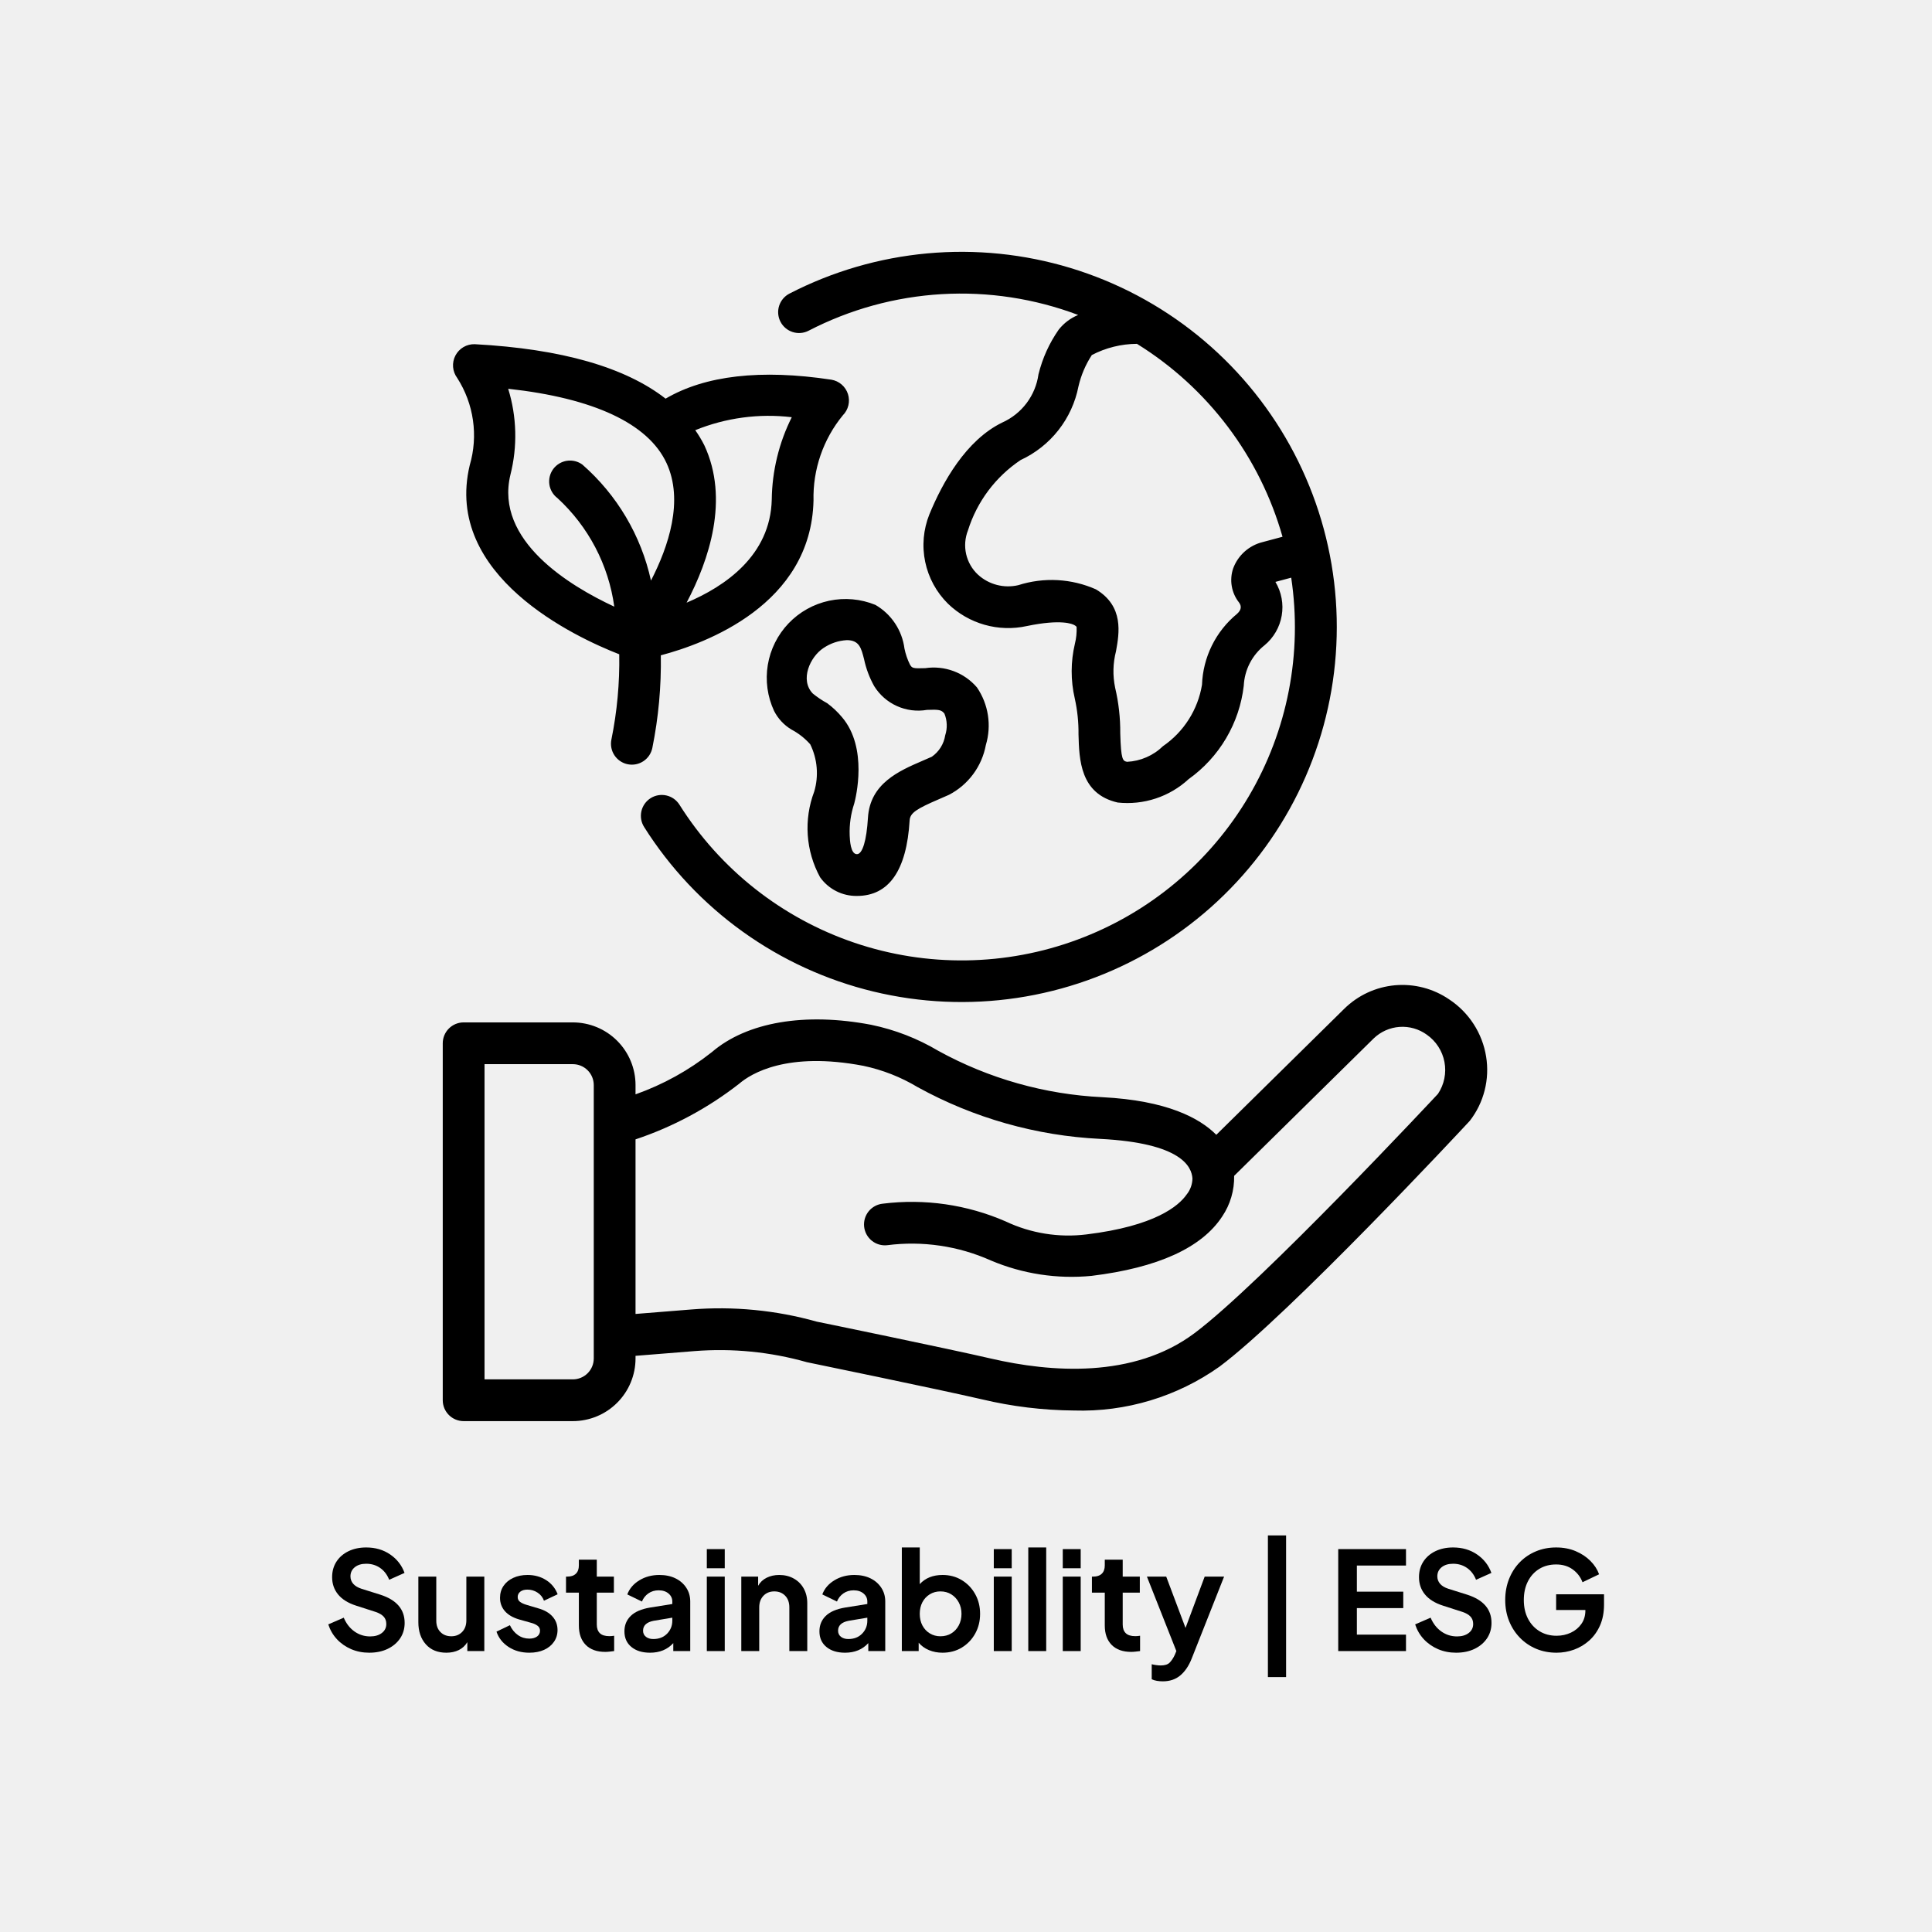
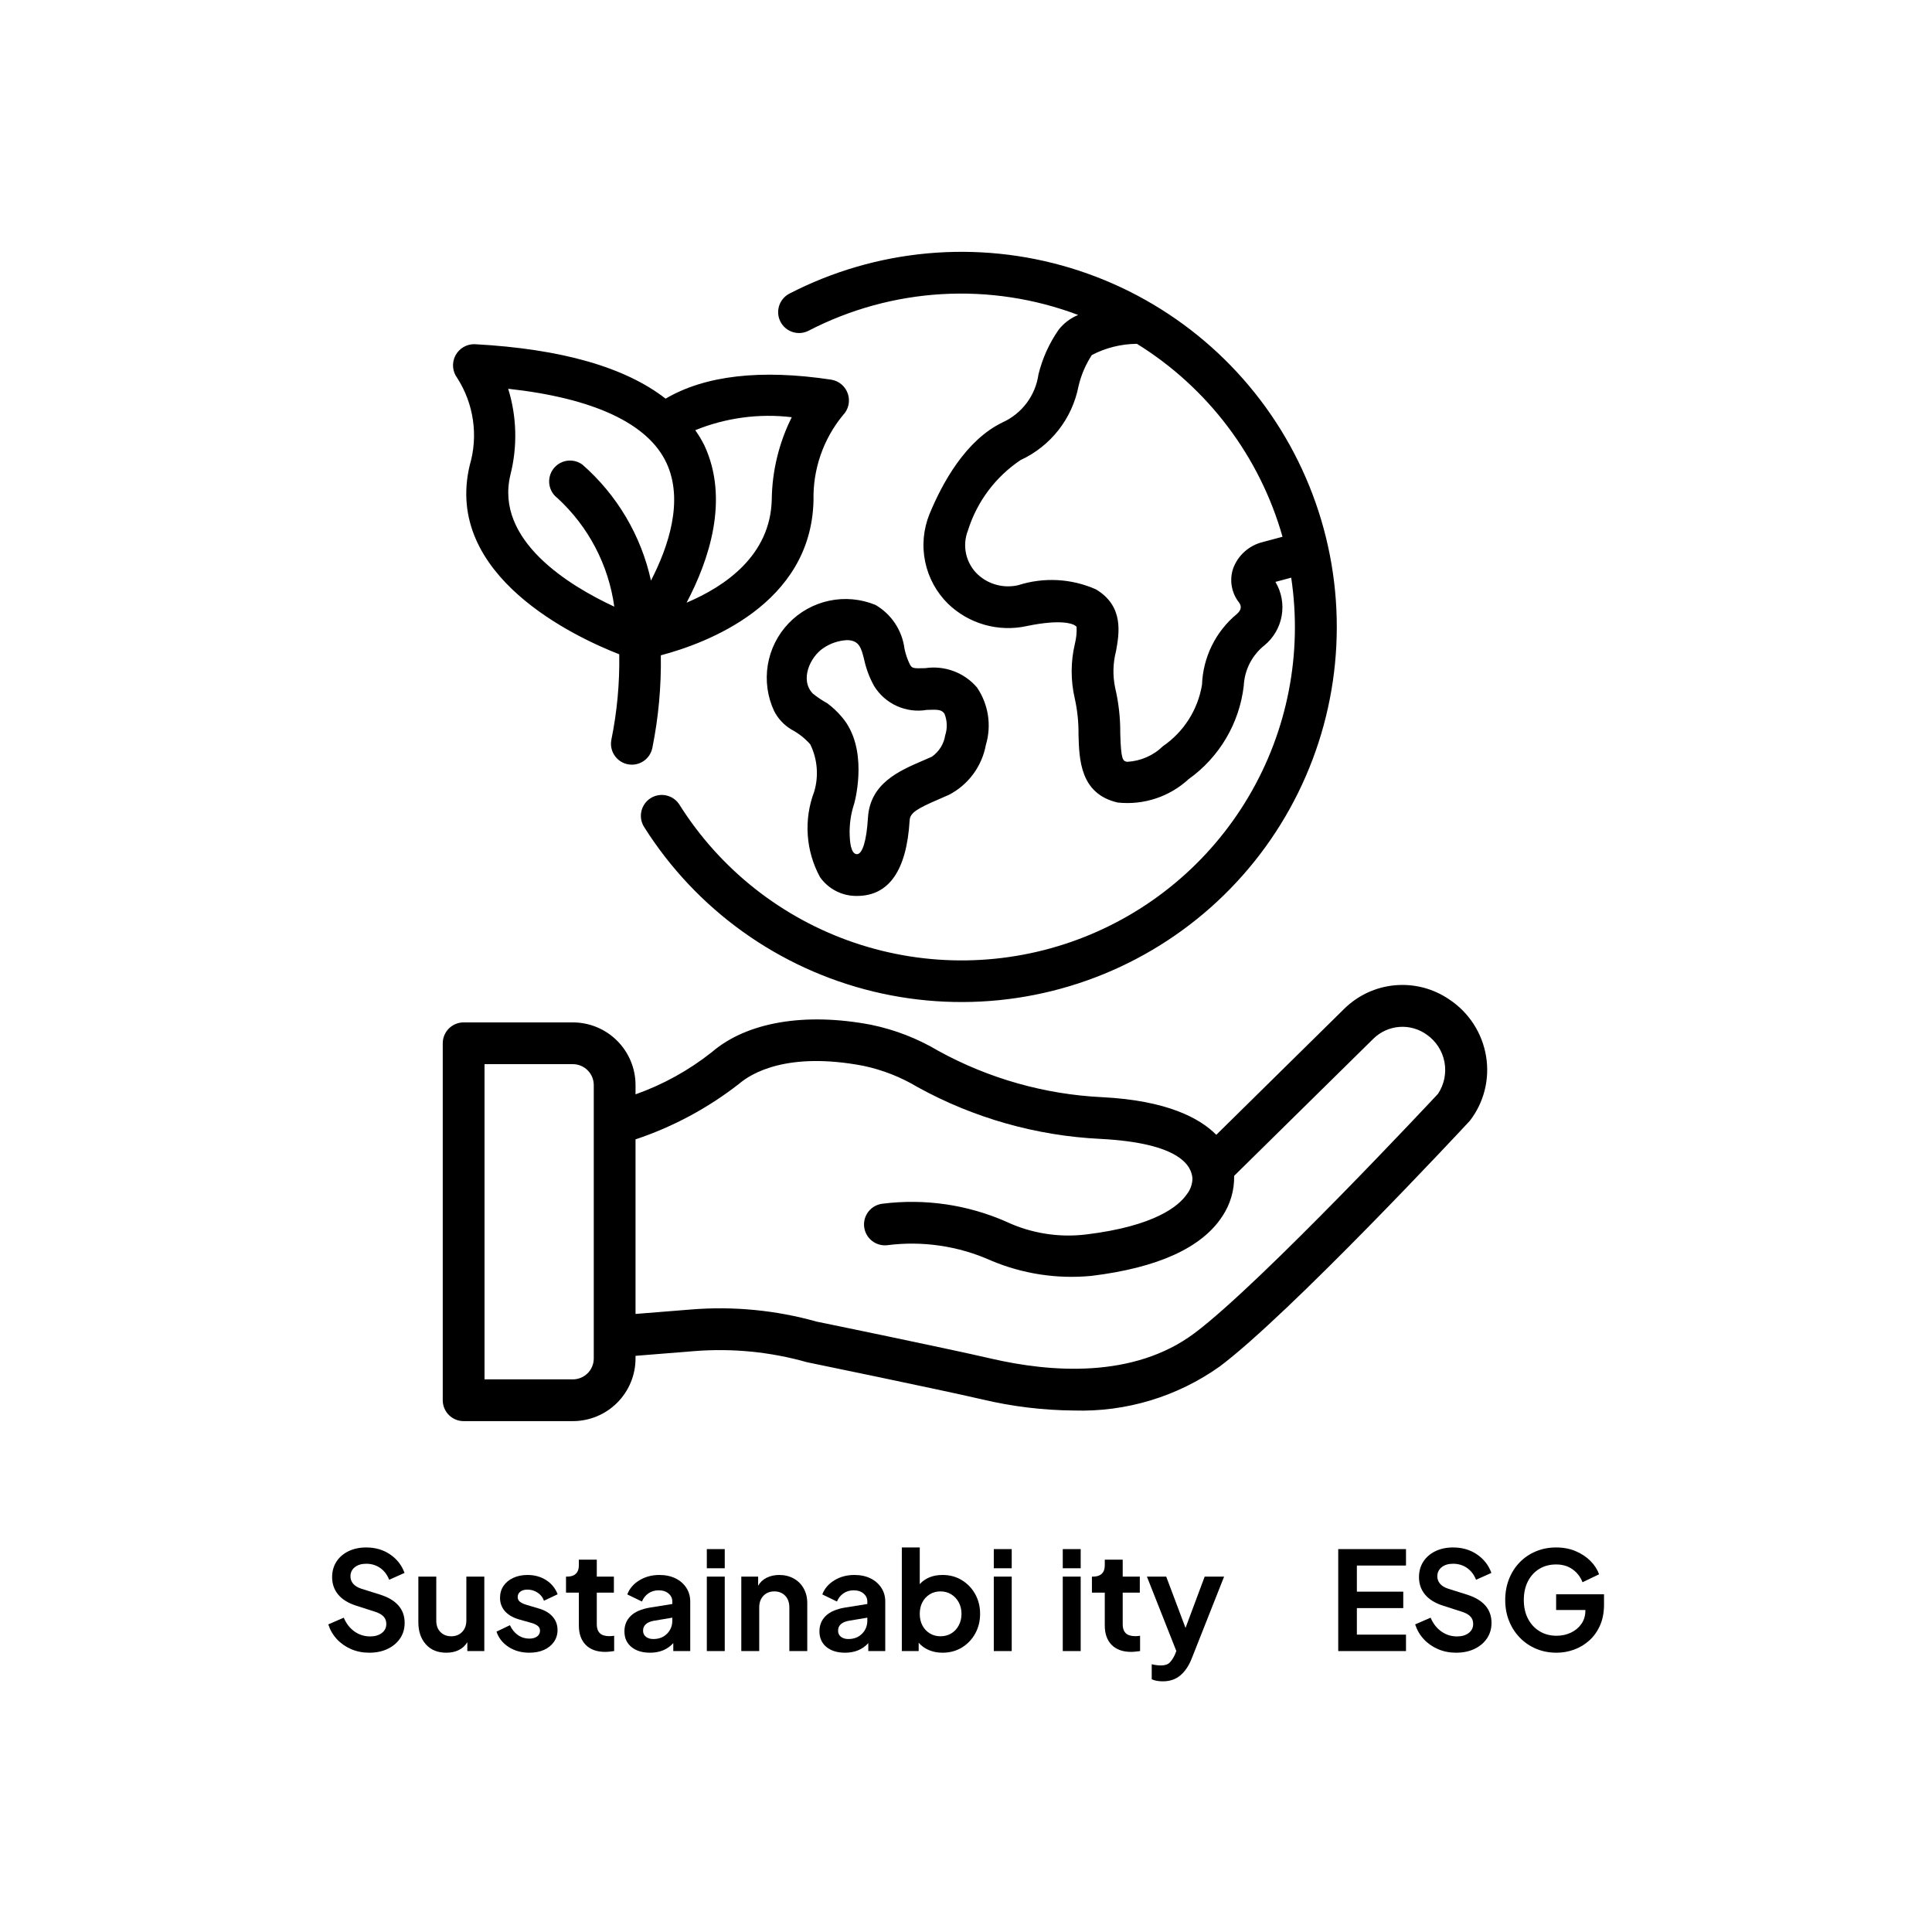
<svg xmlns="http://www.w3.org/2000/svg" width="1080" zoomAndPan="magnify" viewBox="0 0 810 810" height="1080" preserveAspectRatio="xMidYMid meet" version="1.0">
  <defs>
    <g />
    <clipPath id="22b7e770e4">
      <path d="M 185.625 105 L 624 105 L 624 596 L 185.625 596 Z M 185.625 105 " clip-rule="nonzero" />
    </clipPath>
  </defs>
  <rect x="-81" width="972" fill="#ffffff" y="-81" height="972" fill-opacity="1" />
-   <rect x="-81" width="972" fill="#f0f0f0" y="-81" height="972" fill-opacity="1" />
  <g clip-path="url(#22b7e770e4)">
    <path fill="#000000" d="M 339.012 138.652 C 343.328 136.418 347.754 134.414 352.281 132.641 C 356.809 130.871 361.418 129.34 366.105 128.051 C 370.793 126.762 375.535 125.723 380.336 124.934 C 385.133 124.145 389.957 123.605 394.812 123.32 C 399.668 123.039 404.523 123.008 409.379 123.234 C 414.234 123.461 419.066 123.941 423.875 124.676 C 428.684 125.406 433.438 126.391 438.141 127.621 C 442.844 128.855 447.469 130.328 452.02 132.047 C 448.785 133.398 446.074 135.441 443.883 138.18 C 439.891 143.91 437.059 150.168 435.383 156.953 C 435.078 159.137 434.508 161.246 433.664 163.285 C 432.824 165.32 431.742 167.223 430.422 168.984 C 429.098 170.75 427.574 172.32 425.852 173.695 C 424.133 175.074 422.266 176.215 420.254 177.121 C 405.004 184.516 395.188 202.172 389.633 215.68 C 389.004 217.25 388.496 218.855 388.105 220.5 C 387.711 222.145 387.441 223.809 387.293 225.492 C 387.148 227.176 387.121 228.859 387.223 230.547 C 387.32 232.234 387.543 233.906 387.891 235.562 C 388.234 237.215 388.699 238.836 389.281 240.422 C 389.863 242.012 390.559 243.547 391.367 245.031 C 392.172 246.516 393.086 247.934 394.102 249.285 C 395.117 250.637 396.227 251.906 397.43 253.094 C 398.5 254.133 399.633 255.102 400.828 256 C 402.02 256.898 403.262 257.723 404.555 258.469 C 405.852 259.215 407.184 259.875 408.562 260.457 C 409.938 261.039 411.344 261.531 412.781 261.941 C 414.215 262.348 415.672 262.668 417.148 262.895 C 418.625 263.121 420.109 263.258 421.602 263.305 C 423.094 263.352 424.586 263.305 426.074 263.164 C 427.559 263.027 429.031 262.797 430.492 262.477 C 445.043 259.449 449.688 261.629 450.465 262.098 C 450.809 262.273 451.109 262.508 451.367 262.793 C 451.477 265.195 451.242 267.559 450.656 269.891 C 449.766 273.66 449.312 277.48 449.301 281.352 C 449.293 285.223 449.723 289.043 450.598 292.816 C 451.703 297.793 452.227 302.832 452.168 307.93 C 452.449 318.453 452.844 332.867 468.621 336.469 C 471.305 336.754 473.988 336.758 476.676 336.469 C 479.359 336.184 481.98 335.617 484.547 334.77 C 487.109 333.926 489.555 332.816 491.879 331.449 C 494.207 330.078 496.359 328.48 498.344 326.648 C 501.531 324.375 504.449 321.793 507.094 318.91 C 509.742 316.023 512.059 312.895 514.051 309.523 C 516.039 306.152 517.66 302.613 518.906 298.902 C 520.152 295.191 521.004 291.391 521.453 287.504 C 521.531 285.863 521.781 284.246 522.203 282.66 C 522.625 281.07 523.211 279.547 523.961 278.082 C 524.711 276.621 525.609 275.254 526.652 273.984 C 527.691 272.715 528.859 271.566 530.145 270.547 C 531.094 269.766 531.965 268.906 532.758 267.969 C 533.551 267.031 534.254 266.035 534.871 264.973 C 535.488 263.91 536.004 262.801 536.422 261.648 C 536.84 260.496 537.156 259.312 537.363 258.102 C 537.57 256.895 537.672 255.676 537.664 254.449 C 537.656 253.219 537.539 252.004 537.312 250.797 C 537.086 249.59 536.758 248.414 536.324 247.266 C 535.891 246.117 535.355 245.016 534.727 243.965 L 541.344 242.191 C 541.637 244.156 541.891 246.125 542.102 248.098 C 542.312 250.074 542.484 252.051 542.609 254.035 C 542.738 256.016 542.82 258 542.863 259.984 C 542.906 261.973 542.906 263.957 542.863 265.941 C 542.82 267.926 542.734 269.91 542.609 271.895 C 542.48 273.875 542.312 275.855 542.102 277.828 C 541.891 279.805 541.637 281.773 541.34 283.738 C 541.043 285.699 540.707 287.656 540.328 289.605 C 539.949 291.555 539.527 293.496 539.066 295.43 C 538.605 297.359 538.102 299.281 537.559 301.191 C 537.016 303.102 536.43 305 535.805 306.883 C 535.18 308.77 534.516 310.641 533.812 312.496 C 533.105 314.355 532.363 316.195 531.582 318.02 C 530.797 319.848 529.977 321.652 529.117 323.445 C 528.254 325.234 527.355 327.004 526.422 328.758 C 525.484 330.508 524.512 332.242 523.504 333.949 C 522.492 335.66 521.449 337.348 520.367 339.016 C 519.285 340.68 518.168 342.324 517.016 343.941 C 515.863 345.559 514.68 347.152 513.457 348.719 C 512.238 350.289 510.984 351.828 509.699 353.344 C 508.414 354.859 507.098 356.344 505.75 357.801 C 504.398 359.262 503.02 360.688 501.609 362.09 C 500.203 363.488 498.762 364.855 497.293 366.195 C 495.824 367.531 494.328 368.84 492.805 370.113 C 491.281 371.387 489.73 372.629 488.156 373.836 C 486.578 375.043 484.977 376.219 483.348 377.359 C 481.723 378.5 480.07 379.602 478.398 380.672 C 476.723 381.742 475.027 382.773 473.309 383.773 C 471.59 384.77 469.852 385.73 468.094 386.652 C 466.332 387.574 464.555 388.461 462.758 389.309 C 460.961 390.156 459.148 390.965 457.316 391.734 C 455.484 392.504 453.637 393.234 451.773 393.926 C 449.91 394.617 448.035 395.266 446.145 395.879 C 444.254 396.488 442.352 397.059 440.438 397.59 C 438.523 398.121 436.598 398.609 434.66 399.059 C 432.727 399.504 430.781 399.91 428.828 400.277 C 426.875 400.641 424.918 400.965 422.949 401.246 C 420.984 401.527 419.012 401.77 417.035 401.965 C 415.059 402.164 413.078 402.316 411.094 402.43 C 409.109 402.543 407.125 402.613 405.137 402.645 C 403.152 402.672 401.164 402.656 399.18 402.602 C 397.191 402.547 395.211 402.445 393.227 402.305 C 391.246 402.164 389.27 401.98 387.293 401.758 C 385.32 401.531 383.352 401.266 381.391 400.957 C 379.426 400.648 377.473 400.297 375.523 399.902 C 373.578 399.512 371.637 399.078 369.707 398.602 C 367.781 398.129 365.863 397.613 363.953 397.055 C 362.047 396.496 360.152 395.902 358.27 395.262 C 356.391 394.625 354.523 393.949 352.668 393.23 C 350.816 392.512 348.98 391.758 347.16 390.961 C 345.34 390.168 343.535 389.332 341.754 388.461 C 339.969 387.586 338.203 386.68 336.457 385.73 C 334.711 384.781 332.984 383.797 331.281 382.777 C 329.578 381.758 327.895 380.699 326.234 379.605 C 324.578 378.512 322.941 377.387 321.332 376.223 C 319.719 375.062 318.137 373.863 316.574 372.633 C 315.016 371.402 313.484 370.141 311.977 368.848 C 310.469 367.551 308.992 366.223 307.543 364.863 C 306.094 363.508 304.676 362.117 303.285 360.699 C 301.895 359.281 300.535 357.832 299.207 356.355 C 297.879 354.879 296.582 353.375 295.32 351.84 C 294.055 350.309 292.824 348.75 291.625 347.164 C 290.43 345.582 289.266 343.973 288.137 342.336 C 287.008 340.703 285.914 339.047 284.855 337.363 C 284.547 336.879 284.195 336.426 283.801 336.012 C 283.406 335.594 282.973 335.219 282.504 334.887 C 282.035 334.555 281.535 334.273 281.012 334.039 C 280.484 333.805 279.941 333.625 279.383 333.5 C 278.82 333.371 278.254 333.301 277.676 333.285 C 277.102 333.27 276.531 333.312 275.965 333.41 C 275.398 333.508 274.848 333.66 274.309 333.863 C 273.773 334.07 273.262 334.328 272.773 334.633 C 272.289 334.941 271.836 335.293 271.422 335.688 C 271.004 336.082 270.629 336.516 270.297 336.984 C 269.965 337.453 269.684 337.953 269.449 338.477 C 269.215 339 269.035 339.543 268.906 340.105 C 268.781 340.668 268.711 341.234 268.695 341.809 C 268.68 342.383 268.719 342.953 268.816 343.52 C 268.914 344.086 269.066 344.637 269.273 345.176 C 269.48 345.711 269.734 346.223 270.043 346.707 C 271.391 348.848 272.789 350.949 274.238 353.02 C 275.688 355.09 277.188 357.125 278.734 359.121 C 280.281 361.121 281.879 363.078 283.52 365 C 285.16 366.922 286.848 368.801 288.582 370.641 C 290.312 372.48 292.09 374.277 293.91 376.035 C 295.73 377.789 297.59 379.496 299.492 381.16 C 301.395 382.828 303.332 384.445 305.312 386.016 C 307.293 387.586 309.309 389.109 311.363 390.582 C 313.418 392.055 315.504 393.48 317.625 394.852 C 319.746 396.227 321.902 397.547 324.086 398.816 C 326.273 400.086 328.488 401.305 330.73 402.465 C 332.977 403.629 335.246 404.738 337.543 405.789 C 339.844 406.844 342.164 407.84 344.512 408.781 C 346.855 409.723 349.223 410.609 351.613 411.438 C 354 412.262 356.406 413.031 358.832 413.746 C 361.258 414.457 363.699 415.109 366.156 415.703 C 368.613 416.297 371.082 416.832 373.566 417.305 C 376.047 417.781 378.543 418.195 381.043 418.551 C 383.547 418.906 386.059 419.199 388.574 419.434 C 391.09 419.668 393.613 419.84 396.137 419.953 C 398.664 420.062 401.188 420.117 403.719 420.105 C 406.246 420.098 408.77 420.027 411.297 419.895 C 413.82 419.766 416.34 419.574 418.855 419.32 C 421.371 419.066 423.879 418.754 426.379 418.383 C 428.879 418.008 431.367 417.574 433.848 417.082 C 436.324 416.586 438.793 416.035 441.242 415.422 C 443.695 414.812 446.133 414.141 448.551 413.41 C 450.973 412.68 453.375 411.895 455.758 411.047 C 458.137 410.203 460.5 409.301 462.836 408.344 C 465.176 407.383 467.492 406.367 469.781 405.297 C 472.07 404.227 474.332 403.102 476.566 401.922 C 478.805 400.742 481.008 399.512 483.184 398.227 C 485.363 396.938 487.504 395.602 489.617 394.211 C 491.73 392.824 493.805 391.383 495.848 389.895 C 497.891 388.406 499.895 386.867 501.863 385.281 C 503.832 383.695 505.762 382.066 507.648 380.387 C 509.539 378.707 511.387 376.984 513.191 375.215 C 515 373.449 516.762 371.637 518.48 369.785 C 520.199 367.934 521.871 366.039 523.5 364.105 C 525.129 362.172 526.707 360.203 528.242 358.191 C 529.773 356.184 531.258 354.137 532.691 352.059 C 534.125 349.977 535.508 347.863 536.84 345.715 C 538.172 343.566 539.453 341.391 540.68 339.18 C 541.906 336.969 543.078 334.734 544.199 332.469 C 545.316 330.203 546.379 327.91 547.391 325.594 C 548.398 323.277 549.352 320.938 550.246 318.574 C 551.141 316.211 551.98 313.828 552.762 311.426 C 553.543 309.02 554.266 306.602 554.93 304.164 C 555.594 301.723 556.199 299.273 556.742 296.805 C 557.289 294.336 557.777 291.859 558.203 289.367 C 558.629 286.879 558.996 284.379 559.301 281.871 C 559.605 279.363 559.852 276.848 560.035 274.328 C 560.219 271.809 560.344 269.285 560.406 266.758 C 560.469 264.23 560.473 261.707 560.414 259.18 C 560.355 256.652 560.234 254.129 560.055 251.609 C 559.875 249.09 559.633 246.574 559.332 244.066 C 559.027 241.559 558.668 239.059 558.246 236.566 C 557.82 234.074 557.34 231.594 556.797 229.125 C 556.258 226.66 555.656 224.207 554.996 221.766 C 554.336 219.328 553.617 216.906 552.84 214.5 C 552.062 212.098 551.227 209.711 550.336 207.348 C 549.441 204.984 548.496 202.641 547.488 200.324 C 546.484 198.004 545.426 195.711 544.309 193.445 C 543.195 191.176 542.023 188.938 540.801 186.727 C 539.578 184.516 538.301 182.336 536.973 180.184 C 535.645 178.035 534.266 175.918 532.832 173.836 C 531.402 171.754 529.922 169.703 528.395 167.691 C 526.863 165.68 525.289 163.707 523.664 161.77 C 522.039 159.836 520.367 157.941 518.652 156.086 C 516.938 154.23 515.176 152.414 513.371 150.645 C 511.57 148.875 509.723 147.148 507.836 145.465 C 505.949 143.785 504.023 142.148 502.059 140.562 C 500.094 138.973 498.09 137.43 496.051 135.938 C 494.012 134.445 491.938 133.004 489.828 131.613 C 487.719 130.219 485.578 128.879 483.402 127.59 C 481.23 126.301 479.023 125.062 476.793 123.879 C 474.559 122.695 472.297 121.57 470.008 120.496 C 467.719 119.422 465.406 118.402 463.07 117.438 C 460.734 116.477 458.375 115.57 455.992 114.723 C 453.613 113.871 451.215 113.082 448.793 112.348 C 446.375 111.613 443.941 110.941 441.488 110.324 C 439.035 109.707 436.57 109.152 434.094 108.652 C 431.617 108.156 429.125 107.719 426.625 107.34 C 424.129 106.965 421.621 106.648 419.105 106.391 C 416.59 106.133 414.07 105.938 411.547 105.805 C 409.023 105.668 406.496 105.594 403.969 105.578 C 401.441 105.566 398.914 105.613 396.391 105.723 C 393.863 105.832 391.344 106 388.824 106.23 C 386.309 106.457 383.797 106.75 381.293 107.102 C 378.789 107.449 376.297 107.863 373.812 108.332 C 371.332 108.805 368.859 109.332 366.402 109.922 C 363.945 110.512 361.5 111.164 359.074 111.871 C 356.648 112.578 354.238 113.344 351.852 114.168 C 349.461 114.988 347.09 115.871 344.746 116.809 C 342.398 117.746 340.074 118.738 337.773 119.789 C 335.477 120.84 333.203 121.945 330.957 123.102 C 330.445 123.367 329.969 123.68 329.52 124.039 C 329.07 124.398 328.664 124.797 328.293 125.238 C 327.926 125.676 327.602 126.148 327.324 126.652 C 327.047 127.156 326.824 127.68 326.648 128.227 C 326.477 128.777 326.359 129.336 326.293 129.906 C 326.23 130.477 326.223 131.047 326.273 131.621 C 326.324 132.191 326.426 132.754 326.586 133.305 C 326.746 133.855 326.957 134.387 327.223 134.898 C 327.488 135.406 327.797 135.887 328.156 136.336 C 328.516 136.781 328.914 137.191 329.352 137.562 C 329.793 137.934 330.262 138.258 330.766 138.535 C 331.27 138.812 331.793 139.039 332.34 139.211 C 332.887 139.387 333.445 139.508 334.016 139.57 C 334.586 139.637 335.16 139.645 335.73 139.594 C 336.305 139.547 336.867 139.445 337.418 139.285 C 337.969 139.129 338.5 138.918 339.012 138.652 Z M 537.703 225.039 L 529.402 227.262 C 528 227.605 526.66 228.109 525.383 228.781 C 524.102 229.449 522.926 230.266 521.844 231.223 C 520.766 232.18 519.82 233.258 519.004 234.445 C 518.191 235.637 517.531 236.91 517.027 238.262 C 516.613 239.461 516.355 240.695 516.254 241.961 C 516.152 243.227 516.203 244.484 516.418 245.734 C 516.629 246.984 516.992 248.191 517.508 249.352 C 518.02 250.512 518.672 251.59 519.457 252.59 C 520.676 254.199 520.383 255.816 518.594 257.391 C 516.391 259.207 514.402 261.23 512.633 263.469 C 510.859 265.707 509.344 268.105 508.082 270.664 C 506.816 273.227 505.84 275.887 505.141 278.656 C 504.445 281.422 504.047 284.23 503.945 287.086 C 503.52 289.668 502.84 292.188 501.906 294.633 C 500.969 297.082 499.801 299.414 498.395 301.625 C 496.988 303.836 495.379 305.887 493.559 307.773 C 491.738 309.66 489.75 311.344 487.59 312.828 C 485.562 314.805 483.25 316.355 480.652 317.484 C 478.059 318.617 475.344 319.254 472.516 319.395 C 470.777 318.996 469.98 318.816 469.672 307.457 C 469.723 300.988 469.008 294.605 467.523 288.312 C 466.469 283.18 466.594 278.078 467.895 273.004 C 469.246 265.512 471.289 254.184 459.488 247.094 C 456.941 245.965 454.312 245.074 451.602 244.422 C 448.895 243.773 446.148 243.375 443.367 243.223 C 440.582 243.074 437.812 243.176 435.047 243.531 C 432.285 243.887 429.574 244.488 426.922 245.336 C 425.441 245.68 423.945 245.844 422.426 245.828 C 420.91 245.809 419.414 245.609 417.945 245.227 C 416.477 244.848 415.074 244.297 413.738 243.574 C 412.402 242.852 411.176 241.98 410.051 240.957 C 409.43 240.383 408.855 239.762 408.324 239.102 C 407.797 238.438 407.32 237.738 406.898 237.004 C 406.477 236.27 406.109 235.512 405.801 234.719 C 405.492 233.93 405.242 233.125 405.055 232.297 C 404.871 231.469 404.746 230.633 404.684 229.789 C 404.621 228.945 404.625 228.098 404.691 227.254 C 404.758 226.41 404.887 225.574 405.078 224.75 C 405.27 223.926 405.523 223.117 405.836 222.328 C 406.773 219.34 407.957 216.453 409.387 213.664 C 410.816 210.875 412.469 208.227 414.348 205.719 C 416.227 203.211 418.305 200.879 420.578 198.723 C 422.855 196.566 425.293 194.617 427.898 192.875 C 429.441 192.16 430.941 191.359 432.387 190.469 C 433.836 189.578 435.23 188.605 436.562 187.551 C 437.898 186.5 439.164 185.367 440.363 184.164 C 441.566 182.961 442.691 181.691 443.742 180.352 C 444.793 179.016 445.758 177.621 446.645 176.172 C 447.531 174.719 448.328 173.223 449.035 171.676 C 449.742 170.129 450.359 168.547 450.879 166.93 C 451.402 165.312 451.828 163.668 452.152 162 C 453.25 157.285 455.117 152.898 457.762 148.844 C 460.68 147.32 463.738 146.164 466.934 145.371 C 470.133 144.578 473.375 144.172 476.668 144.152 C 480.344 146.43 483.906 148.871 487.355 151.477 C 490.805 154.082 494.129 156.844 497.324 159.758 C 500.516 162.672 503.57 165.727 506.48 168.922 C 509.391 172.117 512.148 175.441 514.754 178.891 C 517.359 182.34 519.797 185.906 522.07 189.582 C 524.344 193.258 526.445 197.031 528.367 200.902 C 530.293 204.773 532.035 208.723 533.594 212.754 C 535.152 216.785 536.523 220.883 537.703 225.039 Z M 623.059 442.957 C 622.668 440.531 622.031 438.172 621.148 435.875 C 620.266 433.582 619.16 431.402 617.824 429.34 C 616.488 427.277 614.957 425.371 613.223 423.625 C 611.492 421.883 609.602 420.332 607.547 418.98 C 606.727 418.422 605.879 417.895 605.012 417.406 C 604.145 416.918 603.258 416.469 602.352 416.055 C 601.441 415.641 600.52 415.27 599.582 414.938 C 598.641 414.605 597.691 414.312 596.727 414.059 C 595.762 413.809 594.789 413.602 593.809 413.434 C 592.824 413.266 591.84 413.141 590.844 413.059 C 589.852 412.977 588.859 412.934 587.863 412.938 C 586.867 412.941 585.871 412.988 584.879 413.074 C 583.887 413.164 582.902 413.293 581.918 413.469 C 580.938 413.641 579.969 413.855 579.004 414.113 C 578.043 414.371 577.094 414.668 576.156 415.008 C 575.219 415.348 574.297 415.723 573.395 416.141 C 572.488 416.559 571.605 417.016 570.738 417.512 C 569.875 418.004 569.031 418.535 568.215 419.102 C 567.395 419.668 566.602 420.266 565.832 420.902 C 565.066 421.535 564.324 422.203 563.617 422.902 L 509.938 475.773 C 503.004 468.785 489.285 461.379 462.121 460 C 450.09 459.418 438.277 457.488 426.688 454.215 C 415.098 450.941 404.023 446.406 393.465 440.609 C 384.688 435.391 375.297 431.742 365.297 429.66 C 337.484 424.348 313.137 428.5 298.473 441.086 C 288.777 448.758 278.102 454.664 266.449 458.812 L 266.449 454.91 C 266.449 454.047 266.406 453.191 266.32 452.336 C 266.238 451.48 266.109 450.629 265.941 449.785 C 265.773 448.945 265.562 448.109 265.312 447.289 C 265.062 446.465 264.773 445.656 264.441 444.863 C 264.113 444.066 263.746 443.293 263.34 442.535 C 262.934 441.777 262.492 441.039 262.016 440.324 C 261.535 439.609 261.023 438.918 260.477 438.254 C 259.934 437.59 259.355 436.953 258.746 436.348 C 258.141 435.738 257.504 435.16 256.836 434.617 C 256.172 434.07 255.484 433.559 254.77 433.082 C 254.051 432.602 253.316 432.16 252.559 431.754 C 251.801 431.352 251.023 430.98 250.227 430.652 C 249.434 430.324 248.625 430.035 247.801 429.781 C 246.98 429.531 246.145 429.324 245.301 429.156 C 244.457 428.988 243.609 428.859 242.754 428.773 C 241.898 428.691 241.039 428.648 240.18 428.645 L 194.383 428.645 C 193.805 428.645 193.238 428.703 192.672 428.812 C 192.109 428.926 191.562 429.094 191.031 429.312 C 190.5 429.531 189.992 429.801 189.516 430.121 C 189.039 430.441 188.594 430.805 188.188 431.211 C 187.781 431.617 187.418 432.059 187.102 432.535 C 186.781 433.016 186.512 433.52 186.289 434.051 C 186.07 434.582 185.906 435.129 185.793 435.691 C 185.68 436.258 185.625 436.824 185.625 437.398 L 185.625 587.059 C 185.625 587.633 185.68 588.203 185.793 588.766 C 185.906 589.328 186.07 589.875 186.289 590.406 C 186.512 590.938 186.781 591.441 187.102 591.922 C 187.418 592.398 187.781 592.84 188.188 593.246 C 188.594 593.652 189.039 594.016 189.516 594.336 C 189.992 594.656 190.5 594.926 191.031 595.145 C 191.562 595.367 192.109 595.531 192.672 595.645 C 193.238 595.754 193.805 595.812 194.383 595.812 L 240.18 595.812 C 241.039 595.812 241.898 595.77 242.754 595.684 C 243.609 595.598 244.457 595.473 245.301 595.301 C 246.145 595.133 246.98 594.926 247.801 594.676 C 248.625 594.426 249.434 594.133 250.227 593.805 C 251.023 593.477 251.801 593.109 252.559 592.703 C 253.316 592.297 254.055 591.855 254.77 591.379 C 255.484 590.898 256.172 590.387 256.836 589.84 C 257.504 589.297 258.141 588.719 258.746 588.113 C 259.355 587.504 259.934 586.867 260.48 586.203 C 261.023 585.539 261.535 584.848 262.016 584.133 C 262.492 583.418 262.934 582.684 263.34 581.922 C 263.746 581.164 264.113 580.391 264.445 579.594 C 264.773 578.801 265.062 577.992 265.312 577.168 C 265.562 576.348 265.773 575.516 265.941 574.672 C 266.109 573.828 266.238 572.977 266.32 572.121 C 266.406 571.266 266.449 570.41 266.449 569.551 L 266.449 568.438 L 291.176 566.453 C 299.102 565.828 307.023 565.902 314.938 566.684 C 322.852 567.465 330.633 568.941 338.285 571.105 C 338.836 571.215 393.625 582.496 411.625 586.664 C 424.328 589.688 437.207 591.254 450.266 591.363 C 455.68 591.531 461.078 591.262 466.449 590.555 C 471.824 589.844 477.105 588.711 482.293 587.145 C 487.48 585.578 492.512 583.605 497.379 581.223 C 502.246 578.844 506.891 576.082 511.309 572.949 C 540.559 551.062 612.633 473.824 616.23 469.902 C 617.691 468.012 618.945 465.992 619.996 463.84 C 621.043 461.691 621.859 459.457 622.445 457.141 C 623.035 454.82 623.379 452.469 623.48 450.078 C 623.586 447.691 623.445 445.316 623.059 442.957 Z M 248.938 569.551 C 248.934 570.125 248.879 570.695 248.766 571.258 C 248.652 571.82 248.488 572.367 248.266 572.898 C 248.047 573.43 247.777 573.934 247.457 574.41 C 247.137 574.887 246.773 575.332 246.367 575.738 C 245.961 576.145 245.52 576.504 245.043 576.824 C 244.562 577.145 244.059 577.414 243.527 577.633 C 242.996 577.855 242.449 578.02 241.887 578.133 C 241.324 578.246 240.754 578.305 240.18 578.305 L 203.141 578.305 L 203.141 446.156 L 240.18 446.156 C 240.754 446.156 241.324 446.211 241.887 446.324 C 242.449 446.438 242.996 446.605 243.527 446.824 C 244.059 447.043 244.562 447.312 245.043 447.633 C 245.52 447.953 245.961 448.316 246.367 448.723 C 246.773 449.129 247.137 449.57 247.457 450.047 C 247.777 450.523 248.047 451.031 248.266 451.559 C 248.488 452.09 248.652 452.637 248.766 453.203 C 248.879 453.766 248.934 454.332 248.938 454.91 Z M 602.871 458.609 C 602.133 459.402 528.816 537.98 500.816 558.926 C 475.16 578.129 440.309 575.328 415.574 569.609 C 397.371 565.391 344.074 554.422 342.414 554.102 C 333.863 551.699 325.164 550.07 316.32 549.215 C 307.477 548.359 298.629 548.289 289.773 549.008 L 266.449 550.879 L 266.449 477.684 C 274.301 475.062 281.871 471.793 289.16 467.879 C 296.453 463.965 303.359 459.461 309.883 454.371 C 314.895 450.07 330.008 440.754 362.004 446.855 C 370.098 448.578 377.691 451.566 384.785 455.82 C 396.539 462.285 408.867 467.344 421.773 471.004 C 434.68 474.66 447.832 476.82 461.234 477.48 C 495.422 479.223 499.621 489.195 499.938 494.09 C 499.918 495.32 499.695 496.508 499.277 497.664 C 498.855 498.816 498.262 499.871 497.488 500.824 C 494.188 505.562 484.34 514.023 455.48 517.539 C 449.699 518.25 443.934 518.145 438.184 517.219 C 432.434 516.293 426.926 514.59 421.66 512.102 C 417.629 510.34 413.492 508.859 409.258 507.652 C 405.027 506.445 400.73 505.531 396.375 504.898 C 392.02 504.27 387.641 503.934 383.238 503.895 C 378.836 503.852 374.449 504.105 370.082 504.652 C 369.512 504.711 368.953 504.824 368.402 504.996 C 367.855 505.168 367.328 505.387 366.82 505.664 C 366.316 505.938 365.844 506.258 365.402 506.625 C 364.961 506.992 364.559 507.398 364.195 507.844 C 363.832 508.289 363.52 508.77 363.25 509.277 C 362.984 509.785 362.766 510.312 362.602 510.863 C 362.441 511.414 362.332 511.977 362.277 512.547 C 362.227 513.121 362.227 513.691 362.289 514.262 C 362.348 514.836 362.461 515.395 362.633 515.941 C 362.801 516.492 363.023 517.02 363.297 517.523 C 363.57 518.027 363.891 518.504 364.258 518.945 C 364.625 519.387 365.031 519.789 365.477 520.152 C 365.922 520.516 366.398 520.828 366.906 521.098 C 367.414 521.367 367.945 521.582 368.496 521.746 C 369.047 521.91 369.609 522.02 370.18 522.074 C 370.754 522.125 371.324 522.125 371.895 522.066 C 379.305 521.109 386.703 521.172 394.098 522.258 C 401.488 523.344 408.594 525.41 415.414 528.457 C 422.066 531.27 428.965 533.227 436.105 534.32 C 443.246 535.414 450.41 535.613 457.602 534.918 C 485.398 531.531 503.844 523.141 512.438 509.98 C 514.121 507.469 515.391 504.766 516.238 501.863 C 517.09 498.965 517.48 496.004 517.418 492.98 L 575.91 435.375 C 576.637 434.672 577.422 434.035 578.262 433.469 C 579.098 432.902 579.98 432.41 580.906 432 C 581.832 431.586 582.785 431.258 583.766 431.012 C 584.75 430.766 585.746 430.605 586.754 430.535 C 587.766 430.461 588.773 430.477 589.781 430.582 C 590.789 430.688 591.781 430.879 592.754 431.156 C 593.73 431.434 594.672 431.793 595.582 432.234 C 596.492 432.676 597.359 433.195 598.18 433.789 C 598.656 434.121 599.121 434.48 599.562 434.855 C 600.008 435.234 600.434 435.633 600.84 436.055 C 601.242 436.473 601.629 436.91 601.992 437.367 C 602.355 437.824 602.695 438.297 603.012 438.789 C 603.328 439.277 603.621 439.781 603.891 440.301 C 604.156 440.82 604.398 441.348 604.617 441.891 C 604.832 442.43 605.023 442.984 605.188 443.543 C 605.348 444.102 605.484 444.668 605.594 445.242 C 605.703 445.816 605.781 446.395 605.836 446.973 C 605.887 447.555 605.91 448.137 605.906 448.719 C 605.902 449.305 605.871 449.887 605.809 450.465 C 605.75 451.047 605.66 451.621 605.543 452.195 C 605.43 452.766 605.285 453.328 605.113 453.887 C 604.941 454.445 604.742 454.992 604.52 455.531 C 604.293 456.07 604.043 456.598 603.77 457.109 C 603.492 457.625 603.195 458.125 602.871 458.609 Z M 196.941 195.035 C 185.812 241.48 241.484 267.242 259.621 274.309 C 259.824 286.375 258.723 298.324 256.316 310.152 C 256.207 310.719 256.152 311.285 256.152 311.863 C 256.156 312.438 256.211 313.004 256.328 313.57 C 256.441 314.133 256.609 314.68 256.828 315.211 C 257.051 315.738 257.324 316.242 257.645 316.719 C 257.965 317.199 258.328 317.637 258.738 318.043 C 259.145 318.449 259.586 318.809 260.066 319.129 C 260.547 319.445 261.051 319.715 261.582 319.934 C 262.113 320.152 262.664 320.316 263.227 320.426 C 263.793 320.535 264.359 320.59 264.938 320.59 C 265.512 320.59 266.078 320.531 266.645 320.418 C 267.207 320.305 267.754 320.137 268.285 319.914 C 268.816 319.691 269.32 319.422 269.797 319.102 C 270.273 318.781 270.715 318.418 271.121 318.008 C 271.527 317.602 271.887 317.16 272.207 316.68 C 272.523 316.203 272.793 315.695 273.012 315.164 C 273.23 314.633 273.395 314.086 273.508 313.523 C 276.082 300.723 277.266 287.797 277.055 274.742 C 295.746 269.82 340.059 253.574 341.07 209.844 C 340.992 206.617 341.199 203.41 341.691 200.223 C 342.188 197.035 342.961 193.914 344.012 190.863 C 345.062 187.812 346.375 184.879 347.949 182.062 C 349.523 179.246 351.336 176.59 353.383 174.098 C 353.949 173.523 354.43 172.883 354.82 172.176 C 355.211 171.469 355.5 170.723 355.688 169.938 C 355.875 169.148 355.953 168.352 355.918 167.547 C 355.887 166.738 355.746 165.949 355.5 165.184 C 355.25 164.414 354.902 163.691 354.457 163.02 C 354.012 162.344 353.48 161.746 352.871 161.215 C 352.258 160.688 351.59 160.25 350.855 159.906 C 350.125 159.562 349.363 159.324 348.566 159.188 C 318.922 154.707 295.609 157.414 279.055 167.137 C 262.215 154.023 235.594 146.281 199.047 144.305 C 198.215 144.281 197.395 144.371 196.59 144.578 C 195.781 144.785 195.02 145.098 194.301 145.52 C 193.582 145.941 192.938 146.457 192.363 147.059 C 191.789 147.664 191.312 148.336 190.926 149.074 C 190.543 149.812 190.27 150.59 190.105 151.406 C 189.938 152.223 189.891 153.043 189.957 153.875 C 190.023 154.703 190.207 155.508 190.5 156.289 C 190.793 157.066 191.191 157.789 191.688 158.457 C 193.41 161.141 194.824 163.977 195.938 166.961 C 197.051 169.949 197.832 173.02 198.285 176.176 C 198.742 179.328 198.855 182.496 198.629 185.676 C 198.398 188.855 197.84 191.977 196.941 195.035 Z M 331.953 174.918 C 329.266 180.281 327.215 185.875 325.801 191.703 C 324.383 197.531 323.637 203.445 323.562 209.441 C 323.02 232.902 303.949 245.863 287.859 252.672 C 297.324 234.719 305.82 209.328 295.312 186.727 C 294.195 184.508 292.922 182.383 291.492 180.355 C 297.895 177.754 304.523 175.992 311.375 175.07 C 318.23 174.148 325.086 174.098 331.953 174.918 Z M 279.43 194.109 C 286.754 209.855 280.277 229.152 272.922 243.414 C 271.895 238.727 270.504 234.148 268.746 229.684 C 266.988 225.219 264.891 220.922 262.445 216.789 C 260.004 212.66 257.25 208.75 254.184 205.059 C 251.117 201.367 247.777 197.941 244.164 194.781 C 243.703 194.441 243.215 194.152 242.695 193.91 C 242.176 193.668 241.641 193.48 241.086 193.344 C 240.531 193.207 239.965 193.125 239.395 193.098 C 238.824 193.07 238.254 193.098 237.691 193.184 C 237.125 193.27 236.57 193.406 236.035 193.602 C 235.496 193.793 234.98 194.035 234.488 194.332 C 234 194.625 233.543 194.961 233.117 195.348 C 232.691 195.73 232.309 196.148 231.969 196.609 C 231.625 197.066 231.332 197.555 231.086 198.07 C 230.84 198.586 230.645 199.121 230.504 199.676 C 230.363 200.227 230.277 200.789 230.246 201.363 C 230.215 201.934 230.238 202.5 230.316 203.066 C 230.398 203.633 230.531 204.188 230.723 204.727 C 230.91 205.266 231.148 205.781 231.438 206.273 C 231.727 206.766 232.062 207.227 232.441 207.656 C 232.824 208.082 233.242 208.469 233.695 208.812 C 236.926 211.777 239.871 214.996 242.543 218.469 C 245.211 221.941 247.562 225.617 249.598 229.5 C 251.629 233.379 253.312 237.406 254.648 241.578 C 255.98 245.75 256.945 250.004 257.543 254.344 C 238.867 245.672 207.379 226.648 213.98 199.109 C 215.488 193.164 216.168 187.121 216.012 180.988 C 215.855 174.852 214.871 168.855 213.059 162.992 C 248.914 166.922 271.734 177.566 279.43 194.109 Z M 343.816 367.777 C 344.688 369.008 345.695 370.117 346.836 371.102 C 347.977 372.09 349.223 372.922 350.566 373.605 C 351.91 374.289 353.32 374.805 354.789 375.145 C 356.258 375.484 357.746 375.645 359.254 375.625 L 359.285 375.625 C 372.684 375.625 380.117 364.957 381.371 343.922 C 381.566 340.766 384.453 339.031 393.645 335.074 L 397.863 333.227 C 399.863 332.188 401.715 330.938 403.43 329.477 C 405.141 328.016 406.664 326.383 408.004 324.574 C 409.344 322.766 410.461 320.828 411.359 318.766 C 412.258 316.703 412.91 314.562 413.32 312.352 C 413.926 310.328 414.305 308.262 414.453 306.152 C 414.598 304.043 414.512 301.945 414.188 299.855 C 413.867 297.766 413.316 295.738 412.543 293.773 C 411.766 291.809 410.785 289.949 409.594 288.203 C 408.277 286.668 406.789 285.32 405.133 284.164 C 403.473 283.008 401.695 282.074 399.801 281.367 C 397.902 280.664 395.949 280.203 393.938 279.996 C 391.926 279.785 389.918 279.828 387.918 280.129 C 382.586 280.332 382.379 280.082 381.484 278.598 C 380.438 276.473 379.676 274.25 379.203 271.926 C 378.961 270.035 378.504 268.195 377.836 266.406 C 377.172 264.621 376.309 262.93 375.25 261.344 C 374.195 259.754 372.973 258.305 371.582 256.996 C 370.191 255.691 368.668 254.559 367.016 253.602 C 365.488 252.977 363.922 252.469 362.32 252.078 C 360.715 251.688 359.094 251.418 357.449 251.27 C 355.805 251.121 354.156 251.098 352.512 251.195 C 350.863 251.297 349.23 251.516 347.617 251.859 C 346 252.203 344.422 252.664 342.875 253.246 C 341.332 253.824 339.836 254.52 338.395 255.324 C 336.953 256.125 335.582 257.035 334.273 258.043 C 332.969 259.055 331.746 260.156 330.605 261.348 C 329.465 262.543 328.422 263.812 327.473 265.164 C 326.523 266.512 325.68 267.926 324.941 269.402 C 324.203 270.879 323.582 272.402 323.07 273.973 C 322.562 275.543 322.172 277.141 321.902 278.77 C 321.633 280.395 321.488 282.035 321.465 283.684 C 321.441 285.336 321.539 286.977 321.762 288.613 C 321.988 290.246 322.328 291.855 322.793 293.441 C 323.258 295.023 323.84 296.562 324.535 298.062 C 325.355 299.676 326.383 301.148 327.621 302.473 C 328.855 303.797 330.254 304.926 331.809 305.859 C 334.805 307.449 337.434 309.512 339.691 312.047 C 340.441 313.574 341.043 315.16 341.496 316.801 C 341.949 318.441 342.25 320.109 342.391 321.809 C 342.535 323.504 342.52 325.199 342.348 326.891 C 342.176 328.586 341.848 330.246 341.363 331.879 C 340.262 334.785 339.48 337.77 339.023 340.844 C 338.566 343.914 338.445 347 338.656 350.098 C 338.867 353.195 339.406 356.234 340.277 359.219 C 341.148 362.199 342.328 365.051 343.816 367.777 Z M 340.754 290.754 C 335.262 285.062 339.598 275.418 345.219 271.703 C 348.184 269.703 351.457 268.594 355.031 268.379 C 360.328 268.379 361.094 271.844 362.25 276.305 C 363.094 280.297 364.508 284.078 366.492 287.645 C 367.055 288.559 367.688 289.426 368.383 290.246 C 369.074 291.07 369.828 291.836 370.637 292.543 C 371.445 293.254 372.301 293.898 373.207 294.48 C 374.109 295.062 375.051 295.574 376.035 296.016 C 377.016 296.457 378.023 296.824 379.059 297.117 C 380.094 297.41 381.145 297.625 382.211 297.762 C 383.277 297.895 384.348 297.953 385.426 297.93 C 386.5 297.906 387.566 297.805 388.629 297.621 C 393.746 297.41 394.691 297.625 395.953 299.18 C 396.543 300.629 396.867 302.137 396.922 303.703 C 396.98 305.266 396.766 306.793 396.281 308.281 C 395.996 310.102 395.367 311.789 394.391 313.352 C 393.41 314.914 392.168 316.219 390.656 317.27 L 386.711 318.992 C 376.93 323.207 364.758 328.453 363.891 342.875 C 363.316 352.418 361.594 358.117 359.273 358.117 C 356.547 358.121 356.312 352.07 356.234 350.281 C 356.062 345.703 356.699 341.238 358.141 336.887 C 358.773 334.543 364.012 313.594 353.035 300.703 C 351.191 298.492 349.117 296.531 346.801 294.824 C 344.66 293.652 342.645 292.293 340.754 290.754 Z M 340.754 290.754 " fill-opacity="1" fill-rule="nonzero" />
  </g>
  <g fill="#000000" fill-opacity="1">
    <g transform="translate(135.399, 692.218)">
      <g>
        <path d="M 19.391 0.688 C 22.336 0.688 24.922 0.148 27.141 -0.922 C 29.359 -1.992 31.098 -3.461 32.359 -5.328 C 33.617 -7.203 34.25 -9.363 34.25 -11.812 C 34.25 -17.52 30.848 -21.461 24.047 -23.641 L 16.188 -26.109 C 14.656 -26.598 13.492 -27.289 12.703 -28.188 C 11.922 -29.094 11.531 -30.141 11.531 -31.328 C 11.531 -32.891 12.129 -34.16 13.328 -35.141 C 14.535 -36.117 16.133 -36.609 18.125 -36.609 C 20.344 -36.609 22.289 -36.023 23.969 -34.859 C 25.656 -33.691 26.922 -32.035 27.766 -29.891 L 34.203 -32.766 C 33.047 -35.973 31.039 -38.551 28.188 -40.5 C 25.344 -42.457 21.988 -43.438 18.125 -43.438 C 15.332 -43.438 12.852 -42.91 10.688 -41.859 C 8.531 -40.805 6.848 -39.344 5.641 -37.469 C 4.441 -35.594 3.844 -33.43 3.844 -30.984 C 3.844 -28.191 4.68 -25.77 6.359 -23.719 C 8.047 -21.676 10.555 -20.117 13.891 -19.047 L 22.094 -16.406 C 23.582 -15.906 24.695 -15.254 25.438 -14.453 C 26.188 -13.648 26.562 -12.617 26.562 -11.359 C 26.562 -9.797 25.938 -8.535 24.688 -7.578 C 23.445 -6.617 21.816 -6.141 19.797 -6.141 C 17.348 -6.141 15.145 -6.836 13.188 -8.234 C 11.238 -9.629 9.75 -11.551 8.719 -14 L 2.234 -11.188 C 3.004 -8.812 4.219 -6.734 5.875 -4.953 C 7.539 -3.18 9.531 -1.797 11.844 -0.797 C 14.156 0.191 16.672 0.688 19.391 0.688 Z M 19.391 0.688 " />
      </g>
    </g>
  </g>
  <g fill="#000000" fill-opacity="1">
    <g transform="translate(172.521, 692.218)">
      <g>
        <path d="M 14.625 0.688 C 16.582 0.688 18.316 0.316 19.828 -0.422 C 21.336 -1.172 22.531 -2.273 23.406 -3.734 L 23.406 0 L 30.531 0 L 30.531 -31.219 L 23 -31.219 L 23 -12.906 C 23 -10.844 22.406 -9.207 21.219 -8 C 20.039 -6.801 18.535 -6.203 16.703 -6.203 C 14.828 -6.203 13.305 -6.789 12.141 -7.969 C 10.973 -9.156 10.391 -10.742 10.391 -12.734 L 10.391 -31.219 L 2.875 -31.219 L 2.875 -12.109 C 2.875 -8.285 3.914 -5.195 6 -2.844 C 8.082 -0.488 10.957 0.688 14.625 0.688 Z M 14.625 0.688 " />
      </g>
    </g>
  </g>
  <g fill="#000000" fill-opacity="1">
    <g transform="translate(206.544, 692.218)">
      <g>
        <path d="M 15.375 0.688 C 17.75 0.688 19.816 0.285 21.578 -0.516 C 23.336 -1.316 24.711 -2.438 25.703 -3.875 C 26.703 -5.312 27.203 -6.961 27.203 -8.828 C 27.203 -11.016 26.508 -12.891 25.125 -14.453 C 23.75 -16.023 21.758 -17.176 19.156 -17.906 L 14.172 -19.391 C 13.098 -19.703 12.219 -20.102 11.531 -20.594 C 10.844 -21.094 10.5 -21.781 10.5 -22.656 C 10.5 -23.582 10.863 -24.332 11.594 -24.906 C 12.32 -25.477 13.316 -25.766 14.578 -25.766 C 16.141 -25.766 17.562 -25.344 18.844 -24.5 C 20.125 -23.656 21.016 -22.523 21.516 -21.109 L 27.25 -23.812 C 26.289 -26.332 24.68 -28.312 22.422 -29.75 C 20.172 -31.188 17.57 -31.906 14.625 -31.906 C 12.375 -31.906 10.379 -31.5 8.641 -30.688 C 6.898 -29.883 5.539 -28.766 4.562 -27.328 C 3.582 -25.898 3.094 -24.227 3.094 -22.312 C 3.094 -20.176 3.77 -18.32 5.125 -16.75 C 6.488 -15.188 8.488 -14.02 11.125 -13.25 L 16.234 -11.812 C 17.234 -11.551 18.086 -11.16 18.797 -10.641 C 19.504 -10.129 19.859 -9.43 19.859 -8.547 C 19.859 -7.516 19.445 -6.703 18.625 -6.109 C 17.801 -5.516 16.719 -5.219 15.375 -5.219 C 13.613 -5.219 12.023 -5.711 10.609 -6.703 C 9.191 -7.703 8.066 -9.082 7.234 -10.844 L 1.609 -8.141 C 2.523 -5.461 4.219 -3.32 6.688 -1.719 C 9.156 -0.113 12.051 0.688 15.375 0.688 Z M 15.375 0.688 " />
      </g>
    </g>
  </g>
  <g fill="#000000" fill-opacity="1">
    <g transform="translate(236.035, 692.218)">
      <g>
        <path d="M 17.734 0.344 C 18.305 0.344 18.938 0.301 19.625 0.219 C 20.312 0.145 20.922 0.07 21.453 0 L 21.453 -6.422 C 20.734 -6.305 20.066 -6.25 19.453 -6.25 C 17.617 -6.25 16.281 -6.672 15.438 -7.516 C 14.594 -8.359 14.172 -9.562 14.172 -11.125 L 14.172 -24.5 L 21.344 -24.5 L 21.344 -31.219 L 14.172 -31.219 L 14.172 -38.328 L 6.656 -38.328 L 6.656 -35.922 C 6.656 -34.391 6.234 -33.223 5.391 -32.422 C 4.547 -31.617 3.363 -31.219 1.844 -31.219 L 1.266 -31.219 L 1.266 -24.5 L 6.656 -24.5 L 6.656 -10.734 C 6.656 -7.254 7.617 -4.535 9.547 -2.578 C 11.484 -0.629 14.211 0.344 17.734 0.344 Z M 17.734 0.344 " />
      </g>
    </g>
  </g>
  <g fill="#000000" fill-opacity="1">
    <g transform="translate(259.559, 692.218)">
      <g>
        <path d="M 12.969 0.688 C 17.02 0.688 20.27 -0.648 22.719 -3.328 L 22.719 0 L 29.828 0 L 29.828 -20.766 C 29.828 -22.953 29.27 -24.883 28.156 -26.562 C 27.051 -28.25 25.535 -29.562 23.609 -30.5 C 21.68 -31.438 19.438 -31.906 16.875 -31.906 C 13.727 -31.906 10.93 -31.156 8.484 -29.656 C 6.035 -28.164 4.352 -26.195 3.438 -23.75 L 9.578 -20.766 C 10.148 -22.18 11.047 -23.316 12.266 -24.172 C 13.492 -25.035 14.93 -25.469 16.578 -25.469 C 18.297 -25.469 19.68 -25.02 20.734 -24.125 C 21.785 -23.227 22.312 -22.109 22.312 -20.766 L 22.312 -19.734 L 13.031 -18.25 C 9.352 -17.633 6.633 -16.461 4.875 -14.734 C 3.113 -13.016 2.234 -10.859 2.234 -8.266 C 2.234 -5.504 3.207 -3.32 5.156 -1.719 C 7.113 -0.113 9.719 0.688 12.969 0.688 Z M 10.047 -8.547 C 10.047 -10.723 11.516 -12.102 14.453 -12.688 L 22.312 -14 L 22.312 -12.734 C 22.312 -10.598 21.578 -8.781 20.109 -7.281 C 18.641 -5.789 16.719 -5.047 14.344 -5.047 C 13.082 -5.047 12.051 -5.359 11.25 -5.984 C 10.445 -6.617 10.047 -7.473 10.047 -8.547 Z M 10.047 -8.547 " />
      </g>
    </g>
  </g>
  <g fill="#000000" fill-opacity="1">
    <g transform="translate(292.837, 692.218)">
      <g>
        <path d="M 3.5 -34.719 L 11.016 -34.719 L 11.016 -42.75 L 3.5 -42.75 Z M 3.5 0 L 11.016 0 L 11.016 -31.219 L 3.5 -31.219 Z M 3.5 0 " />
      </g>
    </g>
  </g>
  <g fill="#000000" fill-opacity="1">
    <g transform="translate(307.295, 692.218)">
      <g>
        <path d="M 3.5 0 L 11.016 0 L 11.016 -18.297 C 11.016 -20.328 11.598 -21.953 12.766 -23.172 C 13.93 -24.398 15.453 -25.016 17.328 -25.016 C 19.203 -25.016 20.723 -24.41 21.891 -23.203 C 23.055 -22.004 23.641 -20.367 23.641 -18.297 L 23.641 0 L 31.156 0 L 31.156 -20.078 C 31.156 -22.41 30.656 -24.469 29.656 -26.25 C 28.664 -28.031 27.281 -29.414 25.5 -30.406 C 23.719 -31.406 21.68 -31.906 19.391 -31.906 C 17.441 -31.906 15.691 -31.52 14.141 -30.75 C 12.586 -29.988 11.395 -28.863 10.562 -27.375 L 10.562 -31.219 L 3.5 -31.219 Z M 3.5 0 " />
      </g>
    </g>
  </g>
  <g fill="#000000" fill-opacity="1">
    <g transform="translate(341.319, 692.218)">
      <g>
        <path d="M 12.969 0.688 C 17.02 0.688 20.27 -0.648 22.719 -3.328 L 22.719 0 L 29.828 0 L 29.828 -20.766 C 29.828 -22.953 29.27 -24.883 28.156 -26.562 C 27.051 -28.25 25.535 -29.562 23.609 -30.5 C 21.68 -31.438 19.438 -31.906 16.875 -31.906 C 13.727 -31.906 10.93 -31.156 8.484 -29.656 C 6.035 -28.164 4.352 -26.195 3.438 -23.75 L 9.578 -20.766 C 10.148 -22.18 11.047 -23.316 12.266 -24.172 C 13.492 -25.035 14.93 -25.469 16.578 -25.469 C 18.297 -25.469 19.68 -25.02 20.734 -24.125 C 21.785 -23.227 22.312 -22.109 22.312 -20.766 L 22.312 -19.734 L 13.031 -18.25 C 9.352 -17.633 6.633 -16.461 4.875 -14.734 C 3.113 -13.016 2.234 -10.859 2.234 -8.266 C 2.234 -5.504 3.207 -3.32 5.156 -1.719 C 7.113 -0.113 9.719 0.688 12.969 0.688 Z M 10.047 -8.547 C 10.047 -10.723 11.516 -12.102 14.453 -12.688 L 22.312 -14 L 22.312 -12.734 C 22.312 -10.598 21.578 -8.781 20.109 -7.281 C 18.641 -5.789 16.719 -5.047 14.344 -5.047 C 13.082 -5.047 12.051 -5.359 11.25 -5.984 C 10.445 -6.617 10.047 -7.473 10.047 -8.547 Z M 10.047 -8.547 " />
      </g>
    </g>
  </g>
  <g fill="#000000" fill-opacity="1">
    <g transform="translate(374.596, 692.218)">
      <g>
        <path d="M 20.547 0.688 C 23.566 0.688 26.258 -0.023 28.625 -1.453 C 31 -2.891 32.875 -4.844 34.25 -7.312 C 35.625 -9.781 36.312 -12.547 36.312 -15.609 C 36.312 -18.672 35.625 -21.43 34.25 -23.891 C 32.875 -26.359 31 -28.312 28.625 -29.75 C 26.258 -31.188 23.582 -31.906 20.594 -31.906 C 16.539 -31.906 13.348 -30.625 11.016 -28.062 L 11.016 -43.438 L 3.5 -43.438 L 3.5 0 L 10.562 0 L 10.562 -3.5 C 11.707 -2.156 13.148 -1.117 14.891 -0.391 C 16.629 0.328 18.516 0.688 20.547 0.688 Z M 19.672 -6.203 C 18.035 -6.203 16.555 -6.602 15.234 -7.406 C 13.91 -8.207 12.875 -9.316 12.125 -10.734 C 11.383 -12.148 11.016 -13.773 11.016 -15.609 C 11.016 -17.441 11.383 -19.066 12.125 -20.484 C 12.875 -21.898 13.91 -23.008 15.234 -23.812 C 16.555 -24.613 18.035 -25.016 19.672 -25.016 C 21.398 -25.016 22.922 -24.602 24.234 -23.781 C 25.555 -22.957 26.598 -21.836 27.359 -20.422 C 28.129 -19.004 28.516 -17.398 28.516 -15.609 C 28.516 -13.805 28.129 -12.188 27.359 -10.75 C 26.598 -9.32 25.555 -8.207 24.234 -7.406 C 22.922 -6.602 21.398 -6.203 19.672 -6.203 Z M 19.672 -6.203 " />
      </g>
    </g>
  </g>
  <g fill="#000000" fill-opacity="1">
    <g transform="translate(413.152, 692.218)">
      <g>
        <path d="M 3.5 -34.719 L 11.016 -34.719 L 11.016 -42.75 L 3.5 -42.75 Z M 3.5 0 L 11.016 0 L 11.016 -31.219 L 3.5 -31.219 Z M 3.5 0 " />
      </g>
    </g>
  </g>
  <g fill="#000000" fill-opacity="1">
    <g transform="translate(427.611, 692.218)">
      <g>
-         <path d="M 3.5 0 L 11.016 0 L 11.016 -43.438 L 3.5 -43.438 Z M 3.5 0 " />
-       </g>
+         </g>
    </g>
  </g>
  <g fill="#000000" fill-opacity="1">
    <g transform="translate(442.069, 692.218)">
      <g>
        <path d="M 3.5 -34.719 L 11.016 -34.719 L 11.016 -42.75 L 3.5 -42.75 Z M 3.5 0 L 11.016 0 L 11.016 -31.219 L 3.5 -31.219 Z M 3.5 0 " />
      </g>
    </g>
  </g>
  <g fill="#000000" fill-opacity="1">
    <g transform="translate(456.528, 692.218)">
      <g>
        <path d="M 17.734 0.344 C 18.305 0.344 18.938 0.301 19.625 0.219 C 20.312 0.145 20.922 0.07 21.453 0 L 21.453 -6.422 C 20.734 -6.305 20.066 -6.25 19.453 -6.25 C 17.617 -6.25 16.281 -6.672 15.438 -7.516 C 14.594 -8.359 14.172 -9.562 14.172 -11.125 L 14.172 -24.5 L 21.344 -24.5 L 21.344 -31.219 L 14.172 -31.219 L 14.172 -38.328 L 6.656 -38.328 L 6.656 -35.922 C 6.656 -34.391 6.234 -33.223 5.391 -32.422 C 4.547 -31.617 3.363 -31.219 1.844 -31.219 L 1.266 -31.219 L 1.266 -24.5 L 6.656 -24.5 L 6.656 -10.734 C 6.656 -7.254 7.617 -4.535 9.547 -2.578 C 11.484 -0.629 14.211 0.344 17.734 0.344 Z M 17.734 0.344 " />
      </g>
    </g>
  </g>
  <g fill="#000000" fill-opacity="1">
    <g transform="translate(480.224, 692.218)">
      <g>
        <path d="M 7.281 12.688 C 10.227 12.688 12.688 11.852 14.656 10.188 C 16.625 8.52 18.203 6.176 19.391 3.156 L 32.984 -31.219 L 24.844 -31.219 L 16.812 -9.703 L 8.719 -31.219 L 0.625 -31.219 L 12.969 0 L 12.281 1.656 C 11.664 2.957 10.969 4.008 10.188 4.812 C 9.406 5.625 8.148 6.031 6.422 6.031 C 5.816 6.031 5.164 5.977 4.469 5.875 C 3.781 5.781 3.172 5.66 2.641 5.516 L 2.641 11.812 C 3.285 12.125 4.008 12.348 4.812 12.484 C 5.625 12.617 6.445 12.688 7.281 12.688 Z M 7.281 12.688 " />
      </g>
    </g>
  </g>
  <g fill="#000000" fill-opacity="1">
    <g transform="translate(513.846, 692.218)">
      <g />
    </g>
  </g>
  <g fill="#000000" fill-opacity="1">
    <g transform="translate(524.059, 692.218)">
      <g>
-         <path d="M 7.516 10.906 L 15.141 10.906 L 15.141 -48.484 L 7.516 -48.484 Z M 7.516 10.906 " />
-       </g>
+         </g>
    </g>
  </g>
  <g fill="#000000" fill-opacity="1">
    <g transform="translate(546.722, 692.218)">
      <g />
    </g>
  </g>
  <g fill="#000000" fill-opacity="1">
    <g transform="translate(556.935, 692.218)">
      <g>
        <path d="M 4.125 0 L 32.531 0 L 32.531 -6.891 L 11.938 -6.891 L 11.938 -18.016 L 31.391 -18.016 L 31.391 -24.906 L 11.938 -24.906 L 11.938 -35.859 L 32.531 -35.859 L 32.531 -42.75 L 4.125 -42.75 Z M 4.125 0 " />
      </g>
    </g>
  </g>
  <g fill="#000000" fill-opacity="1">
    <g transform="translate(591.073, 692.218)">
      <g>
        <path d="M 19.391 0.688 C 22.336 0.688 24.922 0.148 27.141 -0.922 C 29.359 -1.992 31.098 -3.461 32.359 -5.328 C 33.617 -7.203 34.25 -9.363 34.25 -11.812 C 34.25 -17.52 30.848 -21.461 24.047 -23.641 L 16.188 -26.109 C 14.656 -26.598 13.492 -27.289 12.703 -28.188 C 11.922 -29.094 11.531 -30.141 11.531 -31.328 C 11.531 -32.891 12.129 -34.16 13.328 -35.141 C 14.535 -36.117 16.133 -36.609 18.125 -36.609 C 20.344 -36.609 22.289 -36.023 23.969 -34.859 C 25.656 -33.691 26.922 -32.035 27.766 -29.891 L 34.203 -32.766 C 33.047 -35.973 31.039 -38.551 28.188 -40.5 C 25.344 -42.457 21.988 -43.438 18.125 -43.438 C 15.332 -43.438 12.852 -42.91 10.688 -41.859 C 8.531 -40.805 6.848 -39.344 5.641 -37.469 C 4.441 -35.594 3.844 -33.43 3.844 -30.984 C 3.844 -28.191 4.68 -25.77 6.359 -23.719 C 8.047 -21.676 10.555 -20.117 13.891 -19.047 L 22.094 -16.406 C 23.582 -15.906 24.695 -15.254 25.438 -14.453 C 26.188 -13.648 26.562 -12.617 26.562 -11.359 C 26.562 -9.797 25.938 -8.535 24.688 -7.578 C 23.445 -6.617 21.816 -6.141 19.797 -6.141 C 17.348 -6.141 15.145 -6.836 13.188 -8.234 C 11.238 -9.629 9.75 -11.551 8.719 -14 L 2.234 -11.188 C 3.004 -8.812 4.219 -6.734 5.875 -4.953 C 7.539 -3.18 9.531 -1.797 11.844 -0.797 C 14.156 0.191 16.672 0.688 19.391 0.688 Z M 19.391 0.688 " />
      </g>
    </g>
  </g>
  <g fill="#000000" fill-opacity="1">
    <g transform="translate(628.195, 692.218)">
      <g>
        <path d="M 24.391 0.688 C 26.91 0.688 29.352 0.258 31.719 -0.594 C 34.094 -1.457 36.227 -2.738 38.125 -4.438 C 40.02 -6.145 41.52 -8.25 42.625 -10.75 C 43.738 -13.258 44.297 -16.176 44.297 -19.5 L 44.297 -23.812 L 24.219 -23.812 L 24.219 -17.219 L 36.484 -17.219 L 36.484 -17.047 C 36.484 -14.859 35.926 -12.973 34.812 -11.391 C 33.707 -9.805 32.238 -8.582 30.406 -7.719 C 28.57 -6.852 26.566 -6.422 24.391 -6.422 C 21.711 -6.422 19.336 -7.051 17.266 -8.312 C 15.203 -9.582 13.586 -11.332 12.422 -13.562 C 11.254 -15.801 10.672 -18.414 10.672 -21.406 C 10.672 -24.383 11.242 -26.992 12.391 -29.234 C 13.535 -31.473 15.125 -33.211 17.156 -34.453 C 19.188 -35.691 21.539 -36.312 24.219 -36.312 C 26.926 -36.312 29.234 -35.625 31.141 -34.25 C 33.055 -32.875 34.438 -31.078 35.281 -28.859 L 42.234 -32.188 C 41.504 -34.219 40.297 -36.082 38.609 -37.781 C 36.93 -39.477 34.875 -40.844 32.438 -41.875 C 30.008 -42.914 27.27 -43.438 24.219 -43.438 C 21.156 -43.438 18.32 -42.891 15.719 -41.797 C 13.113 -40.703 10.852 -39.172 8.938 -37.203 C 7.031 -35.234 5.539 -32.898 4.469 -30.203 C 3.406 -27.504 2.875 -24.57 2.875 -21.406 C 2.875 -18.227 3.414 -15.289 4.5 -12.594 C 5.594 -9.895 7.113 -7.551 9.062 -5.562 C 11.008 -3.57 13.285 -2.031 15.891 -0.938 C 18.492 0.145 21.328 0.688 24.391 0.688 Z M 24.391 0.688 " />
      </g>
    </g>
  </g>
</svg>